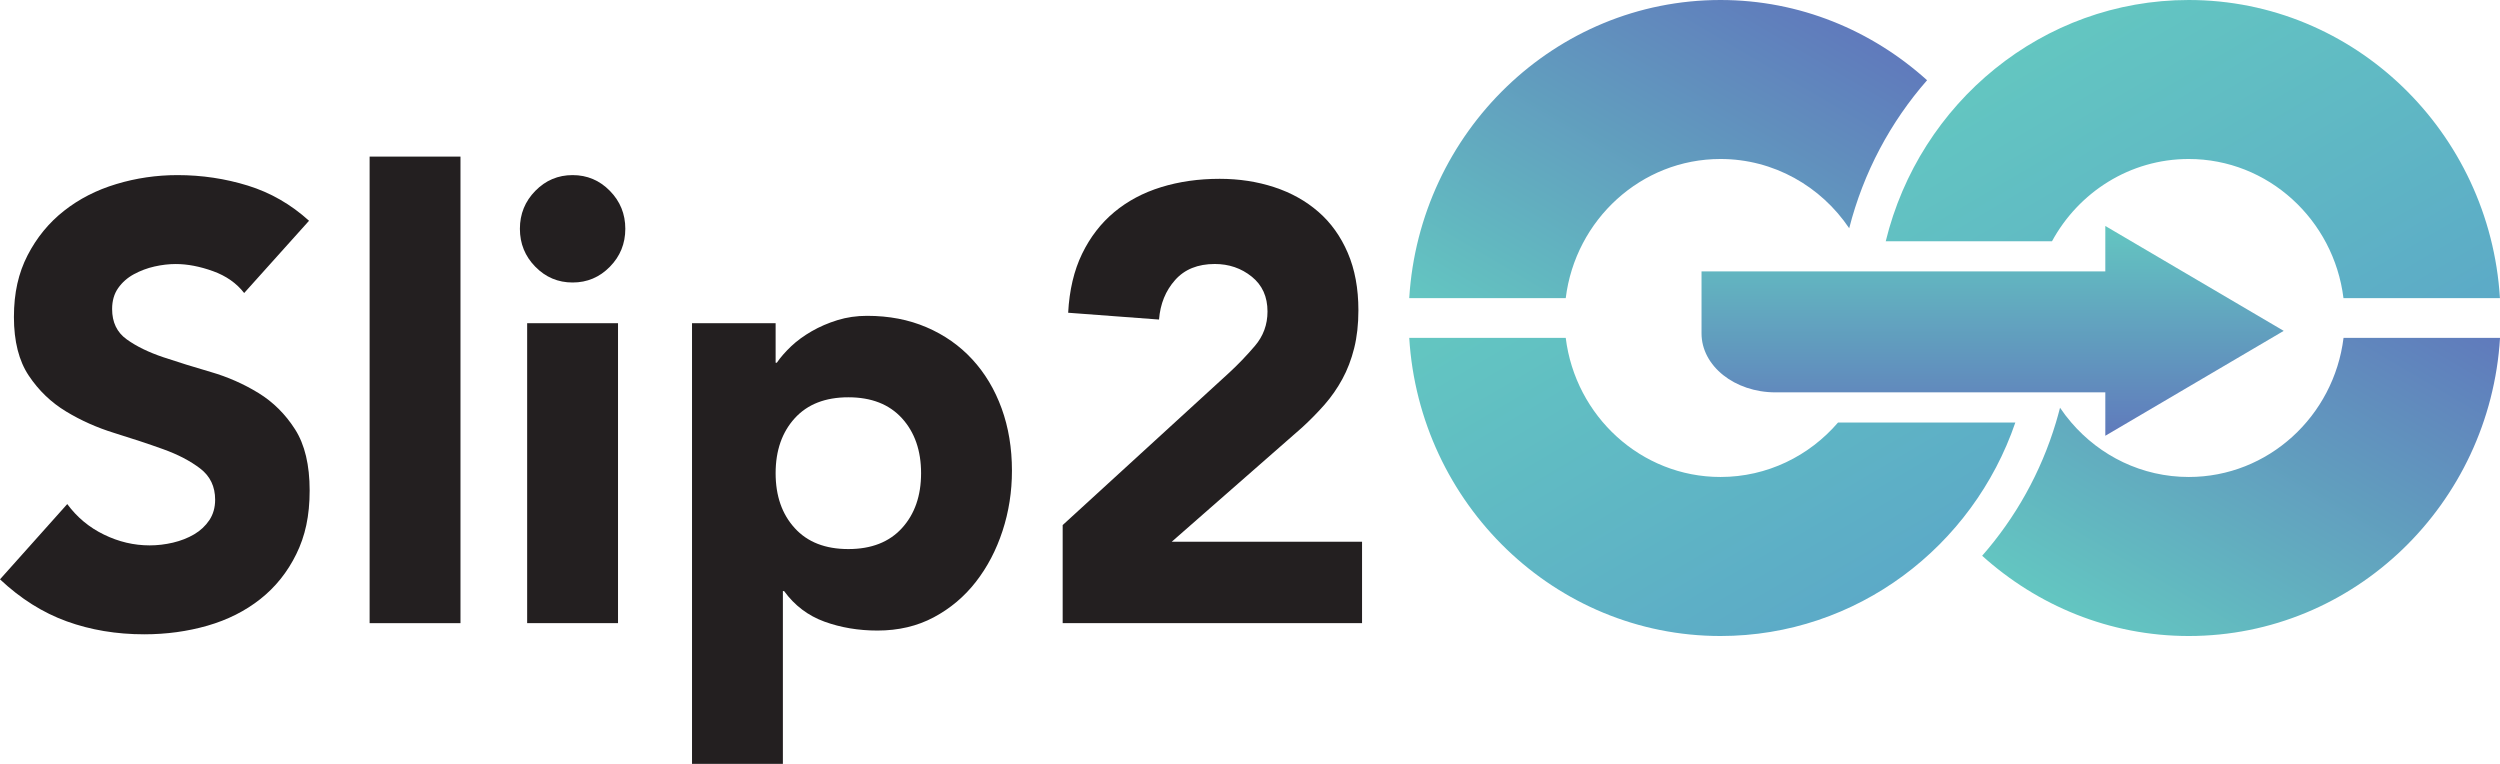
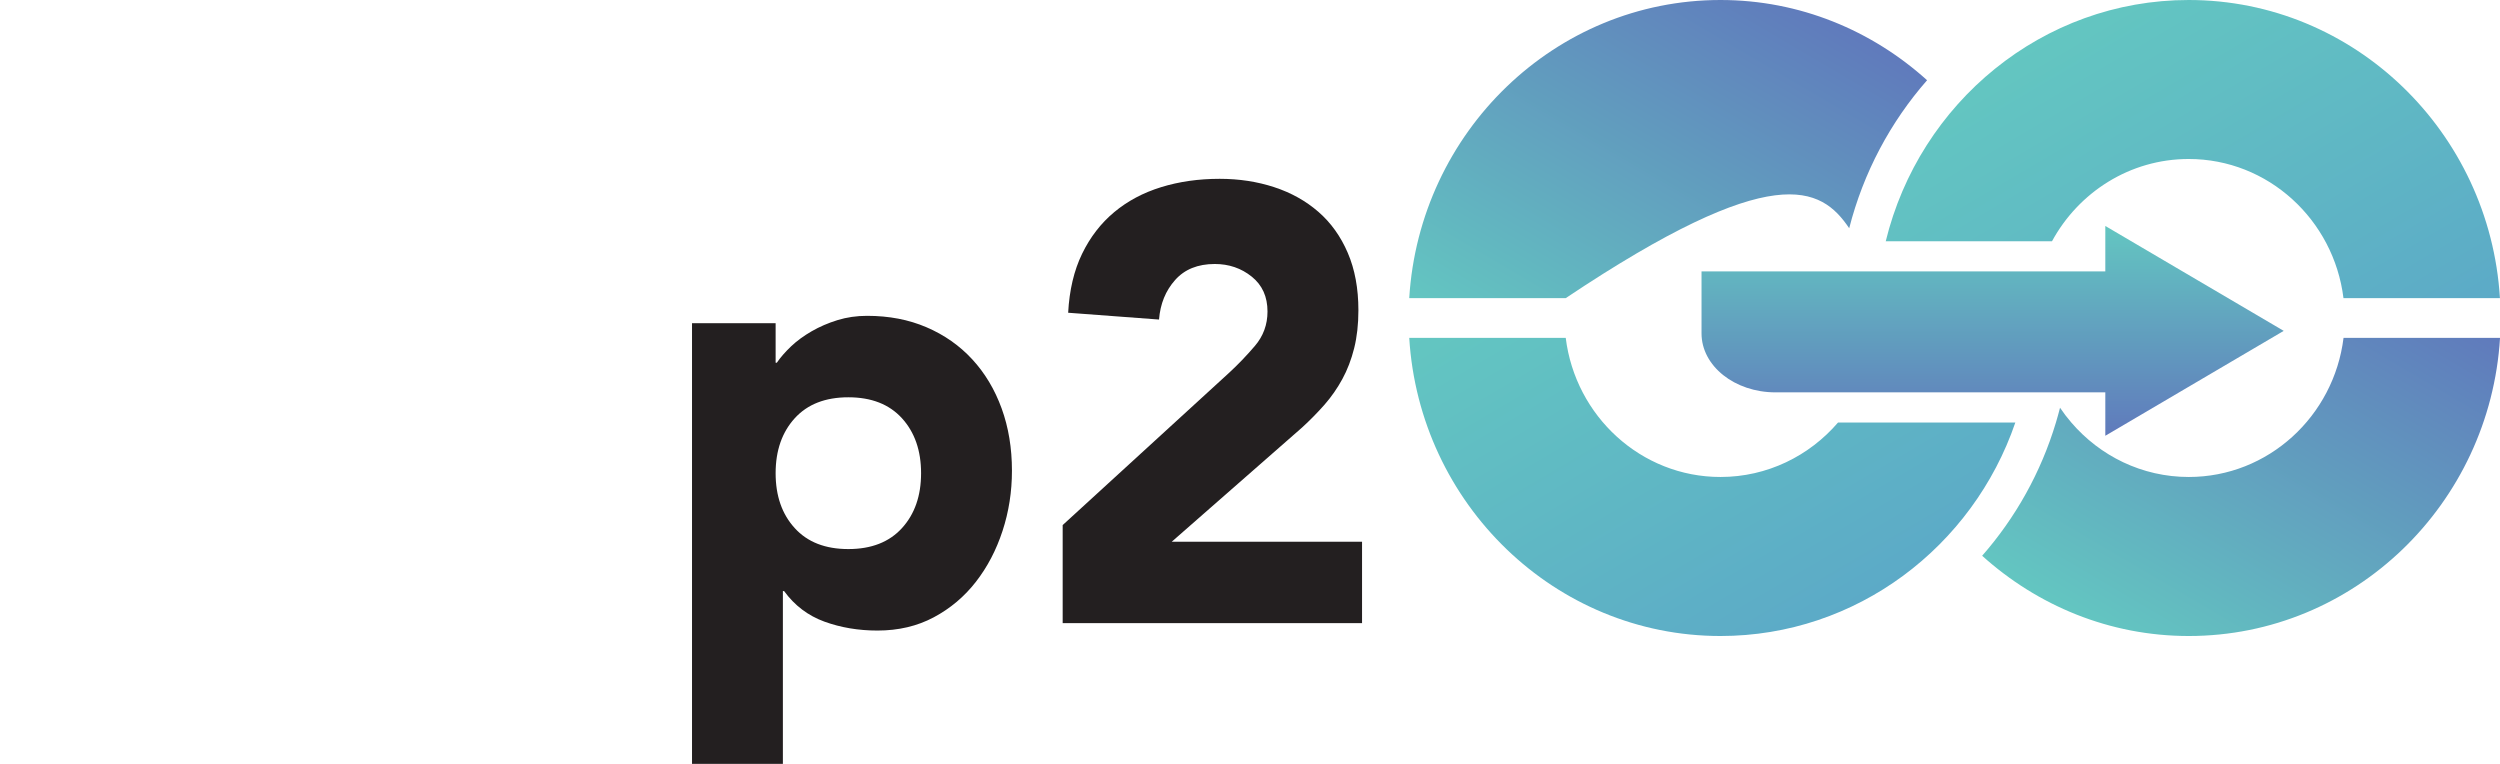
<svg xmlns="http://www.w3.org/2000/svg" width="72" height="22" viewBox="0 0 72 22" fill="none">
  <g clip-path="url(#clip0_2807_5173)">
-     <path d="M7.033 8.44C6.812 8.155 6.512 7.945 6.134 7.809C5.756 7.673 5.398 7.604 5.061 7.604C4.863 7.604 4.66 7.628 4.45 7.675C4.24 7.722 4.043 7.797 3.857 7.897C3.671 7.998 3.519 8.132 3.403 8.297C3.286 8.463 3.229 8.665 3.229 8.901C3.229 9.281 3.368 9.571 3.647 9.772C3.927 9.974 4.278 10.145 4.703 10.288C5.128 10.43 5.585 10.572 6.073 10.714C6.562 10.856 7.018 11.058 7.443 11.318C7.868 11.579 8.22 11.929 8.499 12.367C8.778 12.805 8.918 13.392 8.918 14.126C8.918 14.861 8.79 15.436 8.534 15.957C8.278 16.479 7.931 16.911 7.495 17.255C7.059 17.599 6.553 17.853 5.977 18.019C5.401 18.185 4.793 18.268 4.153 18.268C3.351 18.268 2.606 18.143 1.92 17.894C1.233 17.645 0.594 17.243 0 16.685L1.937 14.517C2.216 14.896 2.568 15.19 2.993 15.396C3.418 15.604 3.857 15.707 4.311 15.707C4.532 15.707 4.756 15.681 4.982 15.628C5.209 15.574 5.413 15.494 5.593 15.388C5.774 15.281 5.919 15.145 6.03 14.979C6.14 14.813 6.196 14.617 6.196 14.392C6.196 14.013 6.053 13.714 5.768 13.495C5.483 13.276 5.125 13.089 4.695 12.935C4.264 12.78 3.799 12.627 3.298 12.472C2.798 12.318 2.333 12.111 1.902 11.85C1.472 11.59 1.114 11.246 0.829 10.819C0.544 10.393 0.401 9.83 0.401 9.131C0.401 8.432 0.532 7.863 0.794 7.353C1.056 6.844 1.405 6.417 1.841 6.074C2.277 5.73 2.78 5.472 3.35 5.301C3.92 5.129 4.508 5.043 5.113 5.043C5.811 5.043 6.486 5.144 7.137 5.345C7.789 5.547 8.377 5.884 8.9 6.358L7.033 8.438L7.033 8.44Z" fill="#231F20" />
-     <path d="M10.645 4.51H13.262V17.947H10.645V4.51Z" fill="#231F20" />
-     <path d="M14.973 6.589C14.973 6.163 15.121 5.798 15.418 5.496C15.714 5.194 16.072 5.043 16.491 5.043C16.91 5.043 17.268 5.194 17.564 5.496C17.861 5.798 18.009 6.163 18.009 6.589C18.009 7.016 17.861 7.381 17.564 7.683C17.268 7.985 16.91 8.136 16.491 8.136C16.072 8.136 15.714 7.985 15.418 7.683C15.121 7.381 14.973 7.016 14.973 6.589ZM15.182 9.309H17.799V17.947H15.182V9.309Z" fill="#231F20" />
    <path d="M19.93 9.309H22.338V10.446H22.373C22.478 10.292 22.615 10.136 22.783 9.975C22.952 9.815 23.15 9.671 23.377 9.54C23.603 9.41 23.85 9.303 24.118 9.22C24.386 9.137 24.671 9.096 24.973 9.096C25.602 9.096 26.171 9.205 26.683 9.425C27.195 9.644 27.635 9.952 28.001 10.349C28.367 10.746 28.649 11.217 28.847 11.762C29.045 12.307 29.144 12.905 29.144 13.557C29.144 14.161 29.054 14.739 28.873 15.29C28.693 15.841 28.437 16.33 28.106 16.756C27.774 17.183 27.37 17.524 26.893 17.778C26.416 18.033 25.875 18.16 25.27 18.16C24.723 18.16 24.214 18.074 23.743 17.903C23.272 17.731 22.884 17.438 22.582 17.023H22.547V22H19.93V9.309H19.93ZM22.338 13.628C22.338 14.28 22.521 14.807 22.888 15.209C23.254 15.613 23.769 15.813 24.432 15.813C25.096 15.813 25.61 15.612 25.977 15.209C26.343 14.807 26.527 14.28 26.527 13.628C26.527 12.976 26.343 12.449 25.977 12.046C25.61 11.643 25.096 11.442 24.432 11.442C23.769 11.442 23.254 11.643 22.888 12.046C22.522 12.449 22.338 12.976 22.338 13.628Z" fill="#231F20" />
    <path d="M30.606 15.121L35.405 10.73C35.649 10.505 35.894 10.251 36.138 9.966C36.382 9.682 36.504 9.351 36.504 8.971C36.504 8.545 36.353 8.21 36.05 7.967C35.748 7.724 35.393 7.603 34.986 7.603C34.497 7.603 34.116 7.757 33.843 8.065C33.569 8.373 33.415 8.752 33.38 9.203L30.763 9.007C30.798 8.356 30.931 7.79 31.164 7.31C31.397 6.83 31.705 6.43 32.089 6.11C32.473 5.79 32.923 5.55 33.441 5.39C33.959 5.23 34.52 5.15 35.126 5.15C35.684 5.15 36.208 5.23 36.696 5.39C37.185 5.55 37.609 5.787 37.97 6.101C38.331 6.415 38.613 6.809 38.816 7.283C39.02 7.757 39.122 8.308 39.122 8.936C39.122 9.339 39.081 9.704 39 10.029C38.918 10.355 38.805 10.652 38.659 10.918C38.514 11.185 38.342 11.431 38.145 11.656C37.947 11.881 37.731 12.1 37.499 12.313L33.747 15.601H39.227V17.947H30.605V15.121L30.606 15.121Z" fill="#231F20" />
-     <path d="M45.093 8.586C45.371 6.331 47.261 4.579 49.55 4.579C51.087 4.579 52.446 5.37 53.257 6.573C53.667 4.966 54.446 3.513 55.5 2.311C53.913 0.878 51.832 0 49.55 0C44.781 0 40.879 3.803 40.586 8.586H45.093Z" fill="url(#paint0_linear_2807_5173)" />
+     <path d="M45.093 8.586C51.087 4.579 52.446 5.37 53.257 6.573C53.667 4.966 54.446 3.513 55.5 2.311C53.913 0.878 51.832 0 49.55 0C44.781 0 40.879 3.803 40.586 8.586H45.093Z" fill="url(#paint0_linear_2807_5173)" />
    <path d="M52.936 12.168H58.042C56.818 15.744 53.473 18.317 49.55 18.317C44.782 18.317 40.878 14.513 40.586 9.73H45.093C45.371 11.985 47.262 13.737 49.55 13.737C50.898 13.737 52.111 13.129 52.936 12.168H52.936Z" fill="url(#paint1_linear_2807_5173)" />
    <path d="M71.998 8.586H67.492C67.213 6.33 65.323 4.579 63.035 4.579C61.341 4.579 59.864 5.537 59.097 6.949H54.309C55.28 2.962 58.824 0 63.035 0C67.803 0 71.706 3.803 71.998 8.586V8.586Z" fill="url(#paint2_linear_2807_5173)" />
    <path d="M72.001 9.73C71.709 14.514 67.805 18.317 63.037 18.317C60.754 18.317 58.674 17.439 57.086 16.006C58.047 14.91 58.779 13.607 59.211 12.168C59.253 12.028 59.292 11.886 59.329 11.743C59.429 11.891 59.537 12.034 59.653 12.168C60.478 13.13 61.688 13.737 63.037 13.737C65.325 13.737 67.216 11.986 67.494 9.73H72.001Z" fill="url(#paint3_linear_2807_5173)" />
    <path d="M60.633 12.55V11.3H51.134C49.958 11.3 49.004 10.54 49.004 9.602V7.817H60.633V6.508L65.771 9.529L60.633 12.55L60.633 12.55Z" fill="url(#paint4_linear_2807_5173)" />
  </g>
  <defs>
    <linearGradient id="paint0_linear_2807_5173" x1="44.503" y1="10.89" x2="51.172" y2="-0.452" gradientUnits="userSpaceOnUse">
      <stop stop-color="#63C6C1" />
      <stop offset="1" stop-color="#607ABC" />
    </linearGradient>
    <linearGradient id="paint1_linear_2807_5173" x1="46.207" y1="6.425" x2="52.88" y2="17.773" gradientUnits="userSpaceOnUse">
      <stop stop-color="#63C6C1" />
      <stop offset="1" stop-color="#5CAAC7" />
    </linearGradient>
    <linearGradient id="paint2_linear_2807_5173" x1="59.626" y1="0.59" x2="66.299" y2="11.938" gradientUnits="userSpaceOnUse">
      <stop stop-color="#63C6C1" />
      <stop offset="1" stop-color="#5CAAC7" />
    </linearGradient>
    <linearGradient id="paint3_linear_2807_5173" x1="61.594" y1="18.874" x2="68.263" y2="7.532" gradientUnits="userSpaceOnUse">
      <stop stop-color="#63C6C1" />
      <stop offset="1" stop-color="#607ABC" />
    </linearGradient>
    <linearGradient id="paint4_linear_2807_5173" x1="57.387" y1="6.508" x2="57.387" y2="12.55" gradientUnits="userSpaceOnUse">
      <stop stop-color="#63C6C1" />
      <stop offset="1" stop-color="#607ABC" />
    </linearGradient>
    <clipPath id="clip0_2807_5173">
      <rect width="72" height="22" fill="white" />
    </clipPath>
  </defs>
</svg>